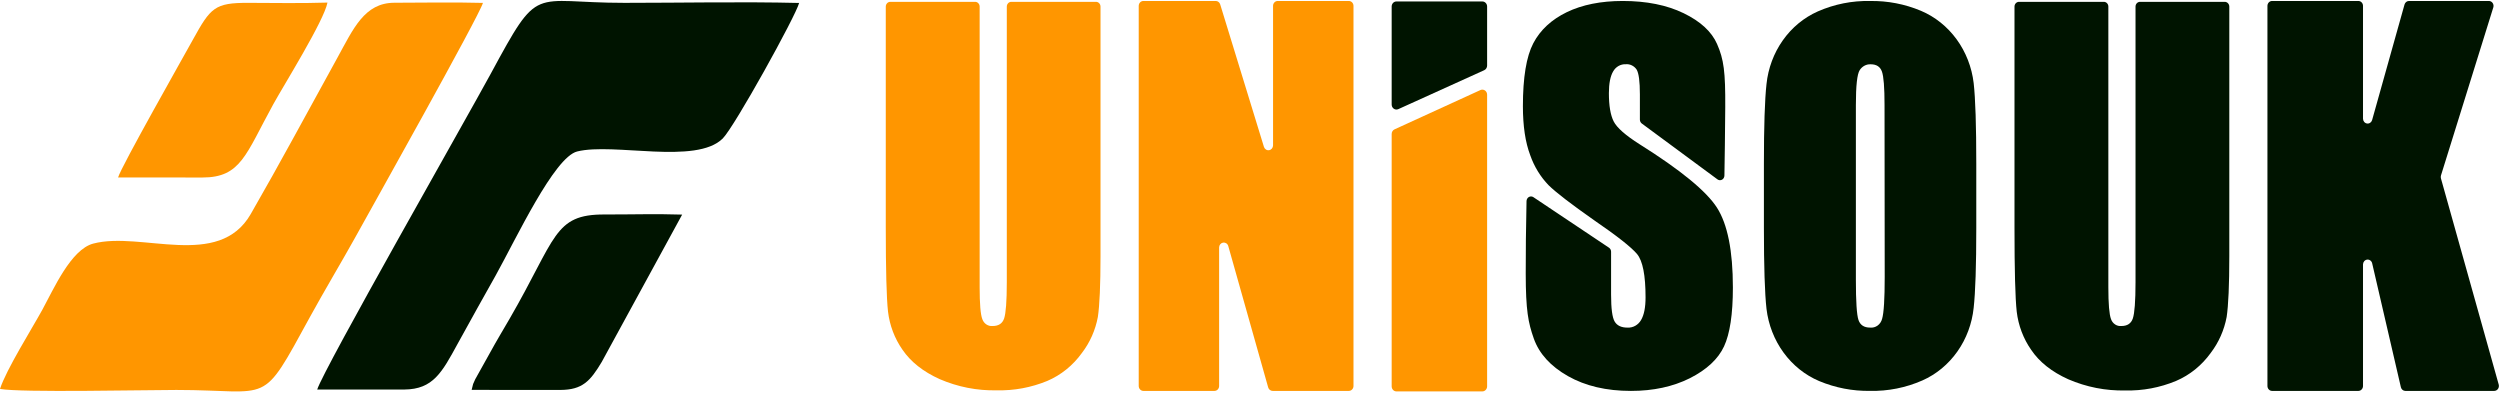
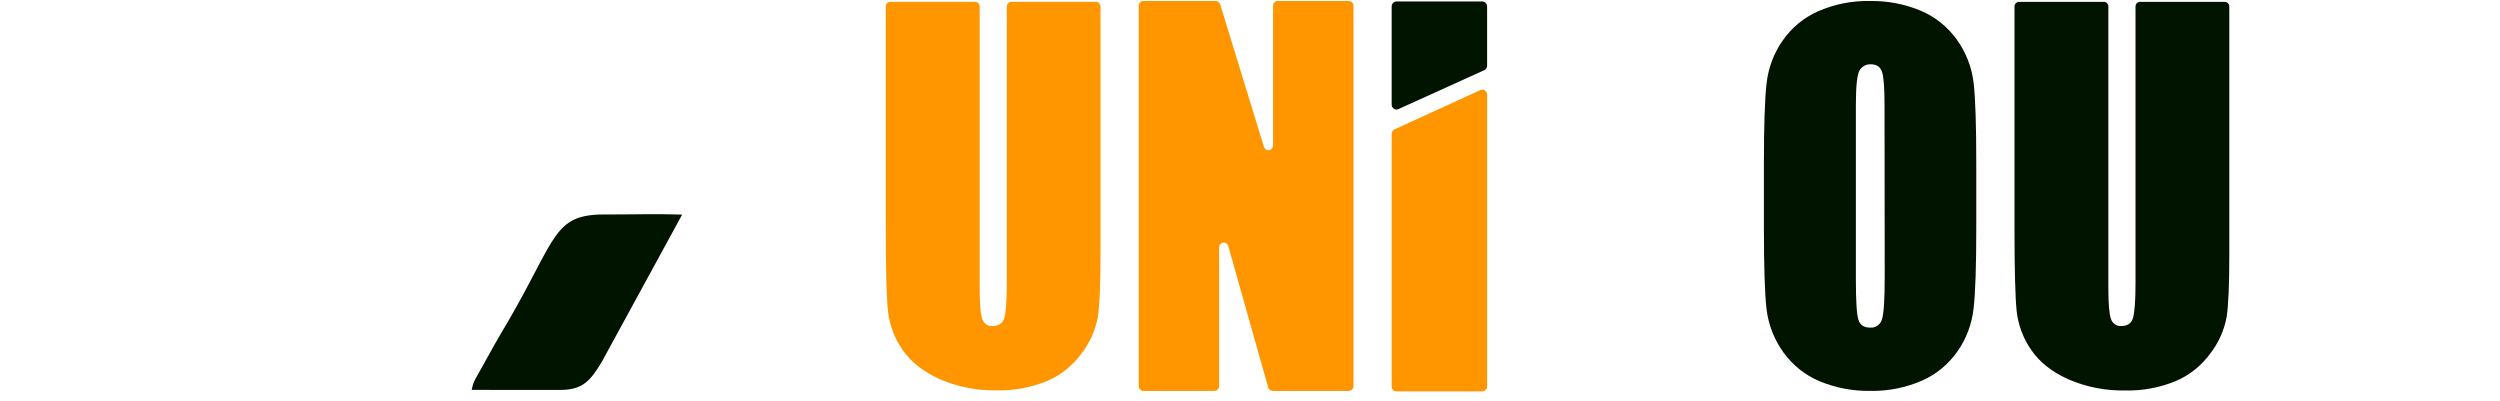
<svg xmlns="http://www.w3.org/2000/svg" width="162" height="26" viewBox="0 0 162 26" fill="none">
-   <path fill-rule="evenodd" clip-rule="evenodd" d="M0 25.203C1.344 25.449 9.377 25.269 11.426 25.269C17.689 25.269 16.849 26.452 20.102 20.51C20.941 18.976 22.263 16.747 22.977 15.458C23.961 13.68 31.072 1.004 31.294 0.188C29.389 0.138 27.463 0.173 25.556 0.178C23.608 0.182 22.895 1.871 21.857 3.753C19.738 7.595 18.199 10.479 16.248 13.87C14.171 17.481 9.154 14.966 6.044 15.784C4.594 16.165 3.472 18.741 2.743 20.072C2.067 21.305 0.404 23.951 0 25.203Z" fill="#FF9600" />
-   <path fill-rule="evenodd" clip-rule="evenodd" d="M26.205 25.241C28.067 25.226 28.643 24.129 29.652 22.282C30.643 20.466 31.288 19.344 32.106 17.874C33.455 15.45 35.912 10.185 37.403 9.815C39.772 9.228 45.11 10.693 46.834 8.973C47.593 8.216 51.567 1.036 51.783 0.192C48.025 0.101 44.23 0.185 40.467 0.185C34.358 0.185 34.997 -1.126 31.784 4.808C30.285 7.575 20.969 23.912 20.555 25.241H26.205Z" fill="#001400" />
-   <path fill-rule="evenodd" clip-rule="evenodd" d="M13.111 11.503C15.62 11.504 15.917 10.009 17.708 6.757C18.386 5.525 20.999 1.341 21.22 0.167C19.517 0.222 17.797 0.19 16.092 0.185C13.918 0.178 13.647 0.49 12.505 2.562C11.916 3.631 7.833 10.834 7.652 11.498L13.111 11.503Z" fill="#FF9600" />
  <path fill-rule="evenodd" clip-rule="evenodd" d="M36.317 25.268C37.735 25.259 38.245 24.706 38.992 23.455L44.204 13.906C42.536 13.849 40.841 13.903 39.169 13.898C35.873 13.888 36.063 15.407 33.019 20.661C32.566 21.442 32.185 22.069 31.77 22.827L30.798 24.57C30.584 25.058 30.718 24.683 30.562 25.265L36.317 25.268Z" fill="#001400" />
  <path d="M87.706 0.381V25.011C87.706 25.096 87.674 25.177 87.617 25.237C87.56 25.297 87.483 25.331 87.402 25.331H82.468C82.402 25.33 82.339 25.308 82.286 25.267C82.234 25.226 82.195 25.168 82.177 25.102L79.591 15.941C79.57 15.868 79.524 15.806 79.463 15.766C79.402 15.726 79.329 15.71 79.258 15.72C79.187 15.732 79.122 15.769 79.074 15.826C79.027 15.883 79 15.956 78.999 16.032V25.011C78.999 25.053 78.992 25.095 78.976 25.133C78.962 25.172 78.939 25.207 78.911 25.237C78.883 25.267 78.85 25.29 78.813 25.306C78.776 25.322 78.737 25.331 78.698 25.331H74.092C74.052 25.331 74.013 25.322 73.976 25.306C73.939 25.29 73.906 25.267 73.878 25.237C73.85 25.207 73.827 25.172 73.812 25.134C73.797 25.095 73.789 25.053 73.789 25.011V0.381C73.789 0.339 73.797 0.297 73.812 0.259C73.827 0.22 73.85 0.185 73.878 0.155C73.906 0.126 73.939 0.103 73.976 0.087C74.013 0.071 74.052 0.063 74.092 0.063H78.781C78.844 0.063 78.906 0.084 78.958 0.124C79.009 0.163 79.048 0.219 79.068 0.282L81.903 9.518C81.926 9.59 81.972 9.65 82.034 9.69C82.095 9.729 82.167 9.744 82.238 9.732C82.309 9.72 82.373 9.682 82.42 9.625C82.467 9.568 82.493 9.495 82.494 9.42V0.381C82.494 0.339 82.501 0.298 82.516 0.259C82.531 0.22 82.554 0.185 82.582 0.156C82.61 0.126 82.643 0.103 82.68 0.087C82.716 0.071 82.755 0.063 82.795 0.063H87.402C87.442 0.063 87.481 0.071 87.518 0.087C87.555 0.103 87.588 0.126 87.617 0.155C87.645 0.185 87.667 0.22 87.683 0.259C87.698 0.297 87.706 0.339 87.706 0.381Z" fill="#FF9600" />
-   <path d="M111.289 11.621L106.388 8.003C106.35 7.974 106.319 7.937 106.298 7.893C106.276 7.849 106.265 7.8 106.265 7.751V6.113C106.265 5.281 106.195 4.745 106.053 4.507C105.974 4.39 105.867 4.296 105.743 4.236C105.619 4.175 105.482 4.15 105.346 4.163C105.183 4.155 105.021 4.195 104.878 4.277C104.735 4.359 104.615 4.48 104.532 4.629C104.349 4.939 104.257 5.409 104.256 6.038C104.256 6.848 104.359 7.458 104.566 7.867C104.773 8.276 105.334 8.77 106.25 9.35C108.9 11.015 110.569 12.383 111.257 13.453C111.945 14.524 112.29 16.248 112.291 18.627C112.291 20.355 112.099 21.628 111.717 22.447C111.334 23.267 110.596 23.954 109.504 24.508C108.407 25.056 107.134 25.331 105.684 25.331C104.091 25.331 102.732 25.011 101.605 24.373C100.48 23.734 99.741 22.923 99.391 21.941C99.025 20.904 98.871 20.117 98.867 17.73C98.867 16.346 98.879 14.768 98.919 13.027C98.921 12.973 98.936 12.92 98.963 12.874C98.989 12.828 99.027 12.791 99.072 12.765C99.117 12.74 99.168 12.727 99.219 12.729C99.27 12.731 99.319 12.747 99.362 12.775L104.263 16.051C104.304 16.079 104.338 16.117 104.362 16.162C104.385 16.207 104.398 16.258 104.398 16.31V19.086C104.398 19.996 104.475 20.579 104.632 20.84C104.788 21.1 105.063 21.229 105.459 21.229C105.634 21.239 105.81 21.199 105.965 21.112C106.121 21.025 106.252 20.894 106.343 20.735C106.537 20.404 106.633 19.914 106.632 19.266C106.632 17.839 106.449 16.904 106.082 16.463C105.714 16.022 104.786 15.29 103.295 14.269C101.814 13.23 100.833 12.476 100.353 12.006C99.823 11.459 99.415 10.793 99.159 10.058C98.842 9.225 98.684 8.166 98.684 6.88C98.684 5.022 98.908 3.664 99.357 2.805C99.806 1.947 100.53 1.274 101.528 0.789C102.528 0.306 103.735 0.064 105.149 0.063C106.695 0.063 108.013 0.328 109.103 0.857C110.193 1.386 110.914 2.051 111.265 2.85C111.705 3.851 111.809 4.654 111.796 6.953C111.784 8.738 111.762 10.235 111.742 11.38C111.741 11.435 111.726 11.489 111.698 11.536C111.67 11.583 111.631 11.621 111.584 11.646C111.537 11.67 111.485 11.681 111.433 11.677C111.381 11.672 111.331 11.653 111.289 11.621Z" fill="#001400" />
  <path d="M128.063 14.771C128.063 17.209 128.007 18.933 127.894 19.944C127.787 20.973 127.422 21.952 126.837 22.78C126.252 23.609 125.469 24.256 124.568 24.654C123.494 25.125 122.339 25.355 121.177 25.329C120.05 25.347 118.929 25.131 117.88 24.692C116.969 24.306 116.172 23.668 115.573 22.845C114.973 22.022 114.592 21.044 114.469 20.012C114.357 19.013 114.301 17.265 114.301 14.768V10.622C114.301 8.186 114.357 6.462 114.469 5.45C114.576 4.421 114.941 3.442 115.527 2.613C116.112 1.785 116.895 1.138 117.796 0.739C118.869 0.268 120.023 0.039 121.184 0.065C122.312 0.046 123.433 0.262 124.482 0.702C125.393 1.088 126.19 1.726 126.79 2.55C127.39 3.373 127.771 4.352 127.894 5.384C128.007 6.383 128.063 8.13 128.063 10.626V14.771ZM122.118 6.802C122.118 5.675 122.062 4.953 121.949 4.638C121.837 4.323 121.595 4.166 121.221 4.166C121.082 4.159 120.943 4.19 120.818 4.257C120.693 4.324 120.586 4.424 120.508 4.547C120.343 4.803 120.261 5.554 120.261 6.802V18.128C120.261 19.535 120.317 20.403 120.429 20.734C120.541 21.064 120.793 21.229 121.184 21.228C121.356 21.246 121.529 21.199 121.671 21.095C121.814 20.991 121.916 20.836 121.961 20.659C122.073 20.279 122.129 19.375 122.129 17.948L122.118 6.802Z" fill="#001400" />
  <path d="M144.165 0.119C144.242 0.119 144.317 0.151 144.372 0.209C144.428 0.268 144.459 0.347 144.459 0.429V16.602C144.459 18.47 144.401 19.783 144.287 20.54C144.126 21.394 143.772 22.194 143.254 22.871C142.674 23.678 141.897 24.305 141.007 24.685C139.962 25.119 138.844 25.329 137.721 25.302C136.454 25.33 135.194 25.083 134.022 24.576C132.951 24.093 132.151 23.457 131.621 22.671C131.113 21.945 130.79 21.093 130.684 20.197C130.587 19.329 130.539 17.503 130.539 14.719V0.429C130.539 0.388 130.546 0.347 130.561 0.31C130.576 0.272 130.597 0.238 130.625 0.209C130.652 0.18 130.685 0.157 130.72 0.142C130.756 0.126 130.795 0.118 130.833 0.119H136.327C136.366 0.118 136.404 0.126 136.44 0.142C136.476 0.157 136.508 0.18 136.536 0.209C136.563 0.238 136.585 0.272 136.599 0.31C136.614 0.347 136.622 0.388 136.621 0.429V18.612C136.621 19.689 136.679 20.377 136.793 20.676C136.842 20.819 136.934 20.941 137.056 21.022C137.177 21.104 137.321 21.14 137.464 21.126C137.85 21.126 138.099 20.961 138.209 20.631C138.32 20.301 138.382 19.522 138.382 18.293V0.429C138.381 0.388 138.389 0.347 138.403 0.31C138.418 0.272 138.44 0.238 138.467 0.209C138.495 0.18 138.527 0.157 138.563 0.142C138.599 0.126 138.637 0.118 138.676 0.119H144.165Z" fill="#001400" />
-   <path d="M161.566 0.481L158.173 11.375C158.156 11.435 158.156 11.5 158.173 11.561L161.917 24.92C161.929 24.968 161.933 25.018 161.923 25.067C161.915 25.116 161.897 25.162 161.868 25.202C161.84 25.241 161.804 25.274 161.762 25.296C161.721 25.318 161.674 25.33 161.628 25.331H155.866C155.799 25.331 155.734 25.307 155.681 25.262C155.628 25.218 155.591 25.157 155.576 25.087L153.715 17.057C153.697 16.983 153.653 16.918 153.593 16.875C153.533 16.832 153.46 16.814 153.388 16.823C153.316 16.832 153.25 16.869 153.201 16.926C153.153 16.983 153.125 17.056 153.123 17.133V25.011C153.123 25.096 153.092 25.177 153.035 25.237C152.979 25.297 152.902 25.331 152.822 25.331H147.231C147.151 25.331 147.074 25.297 147.018 25.237C146.961 25.177 146.93 25.096 146.93 25.011V0.381C146.93 0.339 146.937 0.297 146.953 0.259C146.968 0.22 146.99 0.185 147.018 0.156C147.046 0.126 147.079 0.103 147.116 0.087C147.152 0.071 147.191 0.063 147.231 0.063H152.822C152.862 0.063 152.901 0.071 152.937 0.087C152.974 0.103 153.007 0.126 153.035 0.156C153.063 0.185 153.085 0.22 153.1 0.259C153.116 0.297 153.123 0.339 153.123 0.381V7.692C153.124 7.768 153.151 7.841 153.198 7.898C153.245 7.955 153.31 7.992 153.381 8.003C153.452 8.014 153.524 7.998 153.585 7.958C153.645 7.918 153.69 7.856 153.712 7.783L155.814 0.29C155.833 0.224 155.871 0.167 155.923 0.126C155.975 0.085 156.038 0.063 156.103 0.063H161.274C161.322 0.062 161.37 0.073 161.413 0.096C161.456 0.118 161.493 0.151 161.521 0.192C161.551 0.233 161.569 0.281 161.577 0.331C161.585 0.381 161.581 0.433 161.566 0.481Z" fill="#001400" />
  <path d="M96.055 25.363H90.489C90.318 25.363 90.18 25.216 90.18 25.036V8.681C90.18 8.551 90.253 8.433 90.366 8.382L95.932 5.835C96.137 5.742 96.365 5.9 96.365 6.134V25.036C96.365 25.216 96.226 25.363 96.055 25.363Z" fill="#FF9600" />
  <path d="M90.489 0.095H96.055C96.226 0.095 96.365 0.241 96.365 0.421V4.249C96.365 4.379 96.291 4.497 96.178 4.549L90.611 7.072C90.407 7.165 90.18 7.007 90.18 6.773V0.421C90.18 0.241 90.318 0.095 90.489 0.095Z" fill="#001400" />
  <path d="M71.019 0.119C71.057 0.118 71.096 0.126 71.132 0.142C71.167 0.157 71.2 0.18 71.227 0.209C71.254 0.238 71.276 0.272 71.291 0.31C71.306 0.347 71.313 0.388 71.313 0.429V16.602C71.313 18.47 71.255 19.783 71.141 20.54C70.981 21.394 70.627 22.194 70.108 22.871C69.528 23.678 68.752 24.305 67.862 24.685C66.819 25.114 65.707 25.32 64.589 25.293C63.322 25.321 62.062 25.074 60.89 24.567C59.819 24.083 59.017 23.448 58.481 22.662C57.972 21.936 57.649 21.084 57.543 20.188C57.447 19.32 57.398 17.494 57.398 14.71V0.429C57.398 0.388 57.406 0.347 57.42 0.31C57.435 0.272 57.457 0.238 57.484 0.209C57.511 0.18 57.544 0.157 57.58 0.142C57.616 0.126 57.654 0.118 57.693 0.119H63.187C63.225 0.118 63.264 0.126 63.3 0.142C63.335 0.157 63.368 0.18 63.395 0.209C63.422 0.238 63.444 0.272 63.459 0.31C63.474 0.347 63.481 0.388 63.481 0.429V18.612C63.481 19.689 63.538 20.377 63.653 20.676C63.702 20.819 63.794 20.941 63.915 21.022C64.037 21.104 64.18 21.14 64.324 21.126C64.709 21.126 64.959 20.961 65.069 20.631C65.179 20.3 65.241 19.522 65.241 18.293V0.429C65.241 0.388 65.248 0.347 65.263 0.31C65.278 0.272 65.299 0.238 65.327 0.209C65.354 0.18 65.386 0.157 65.422 0.142C65.458 0.126 65.496 0.118 65.535 0.119H71.019Z" fill="#FF9600" />
</svg>